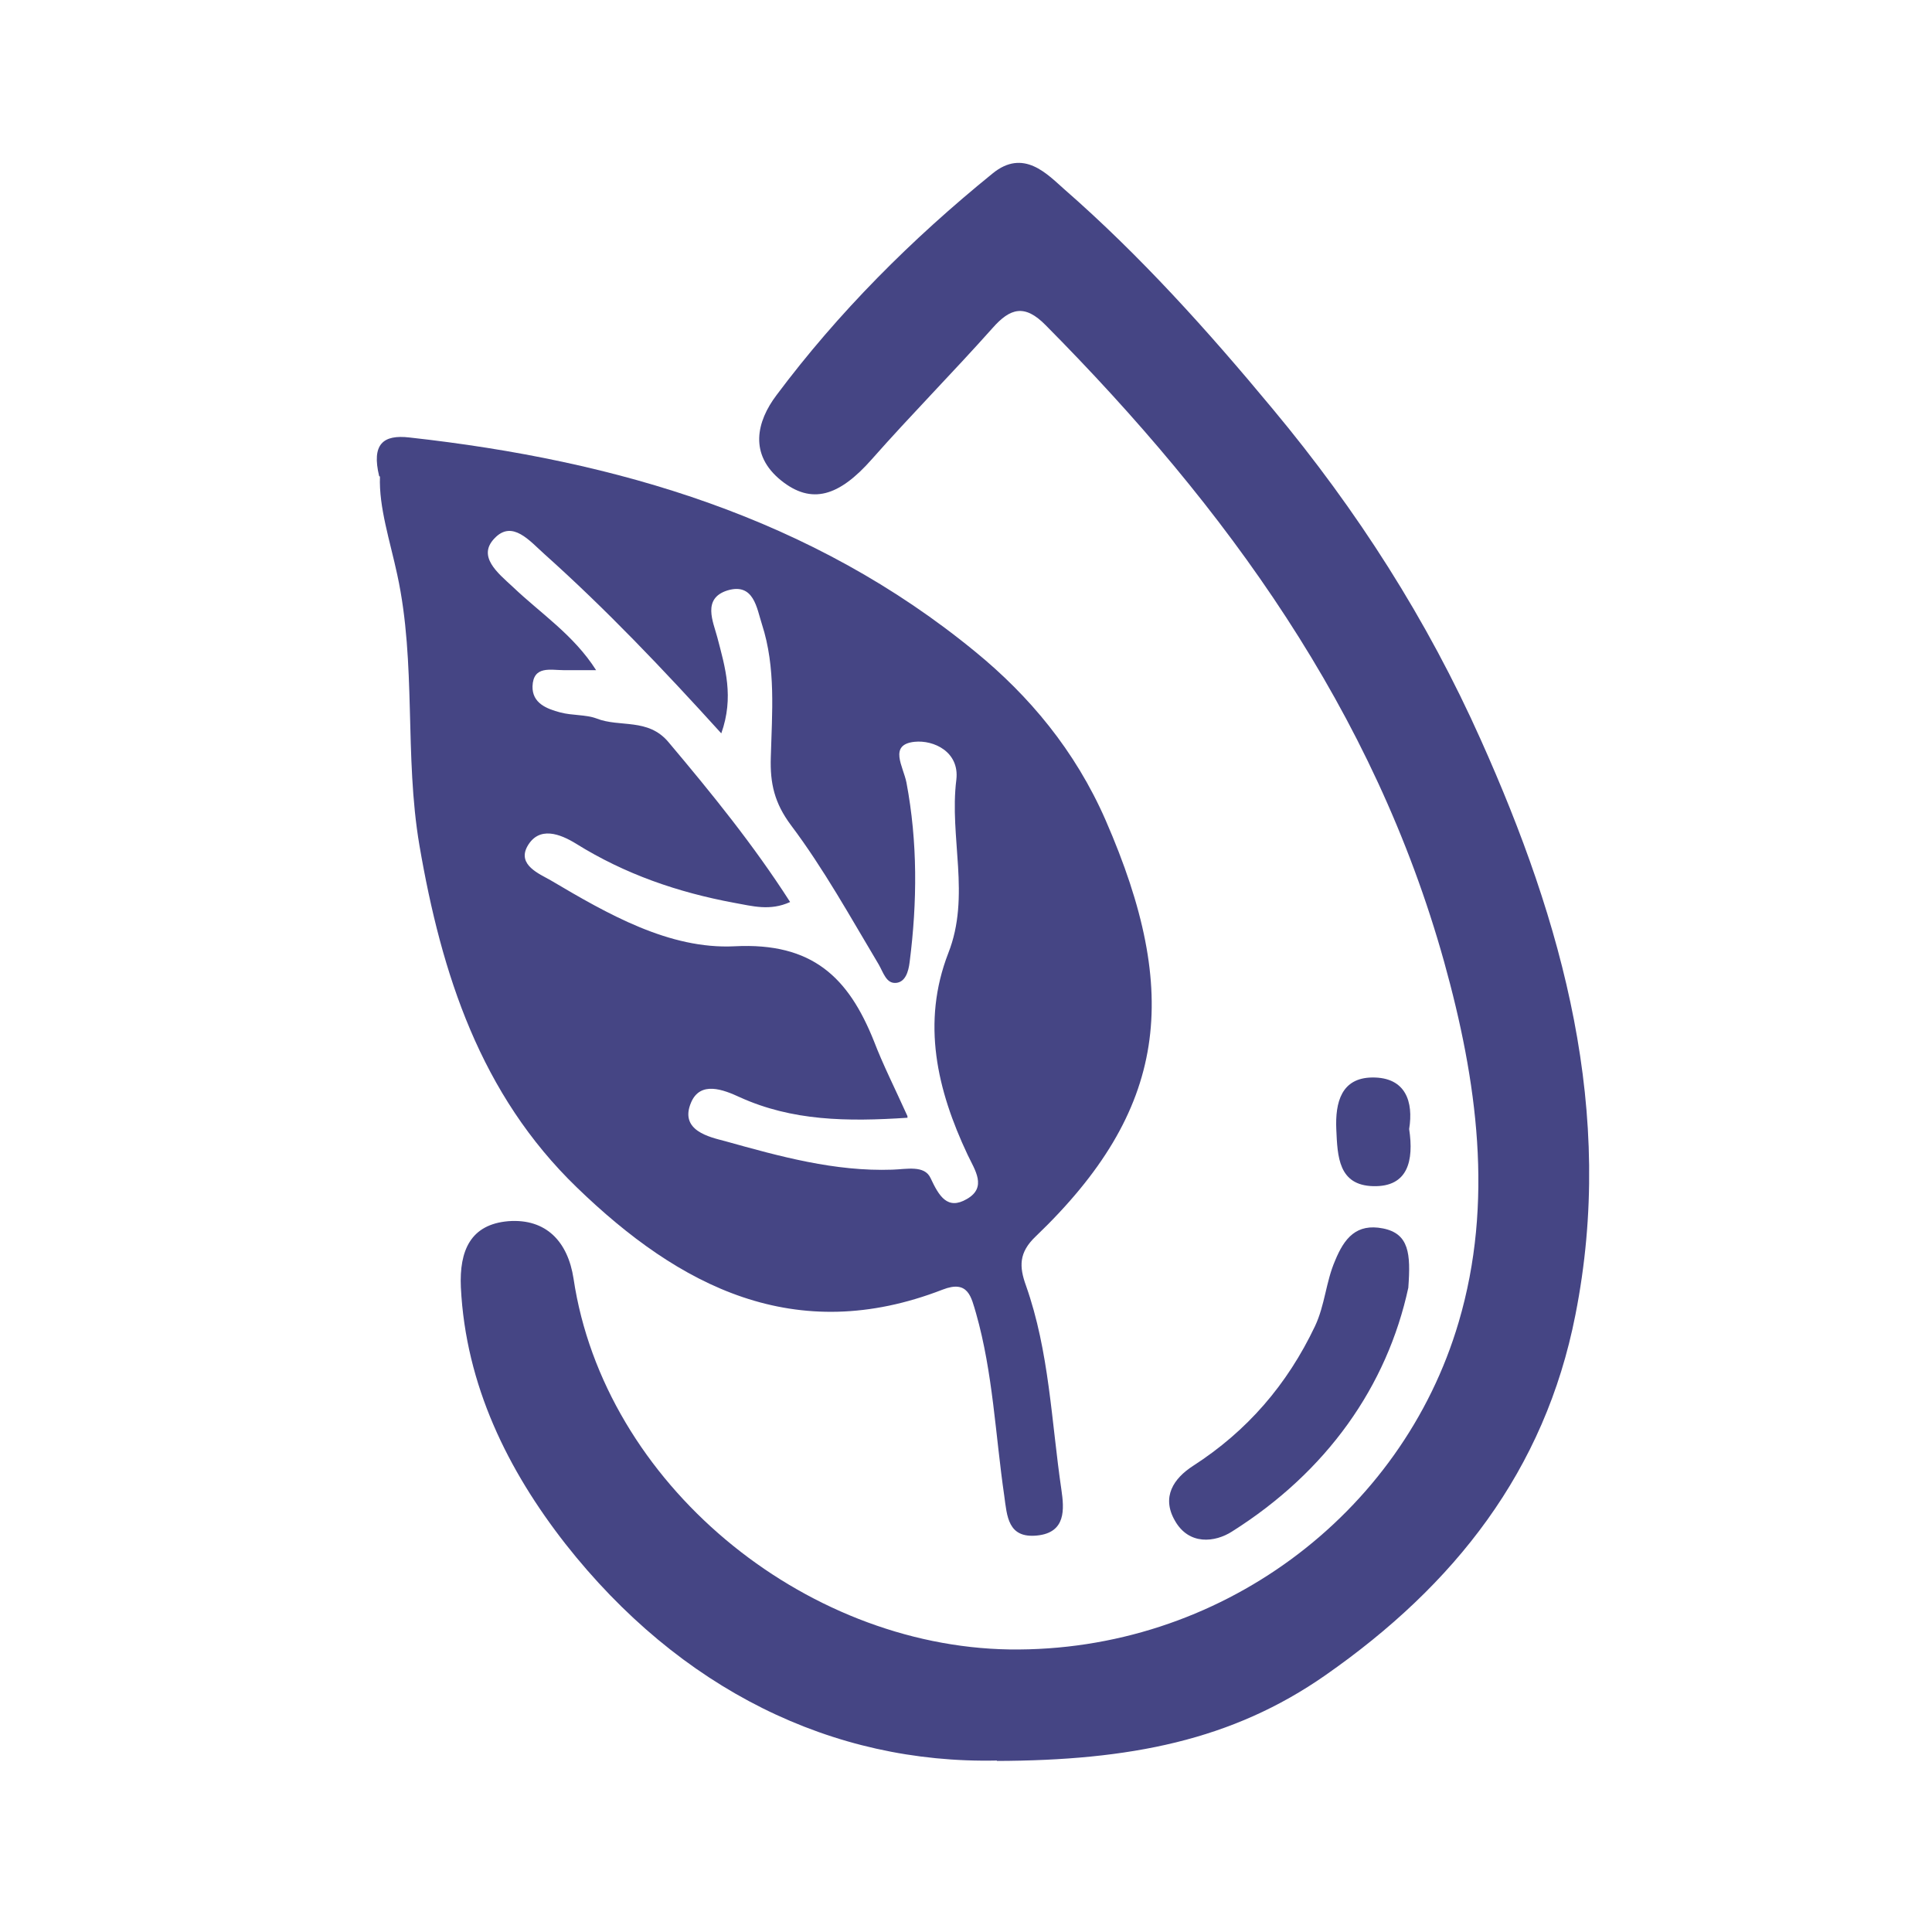
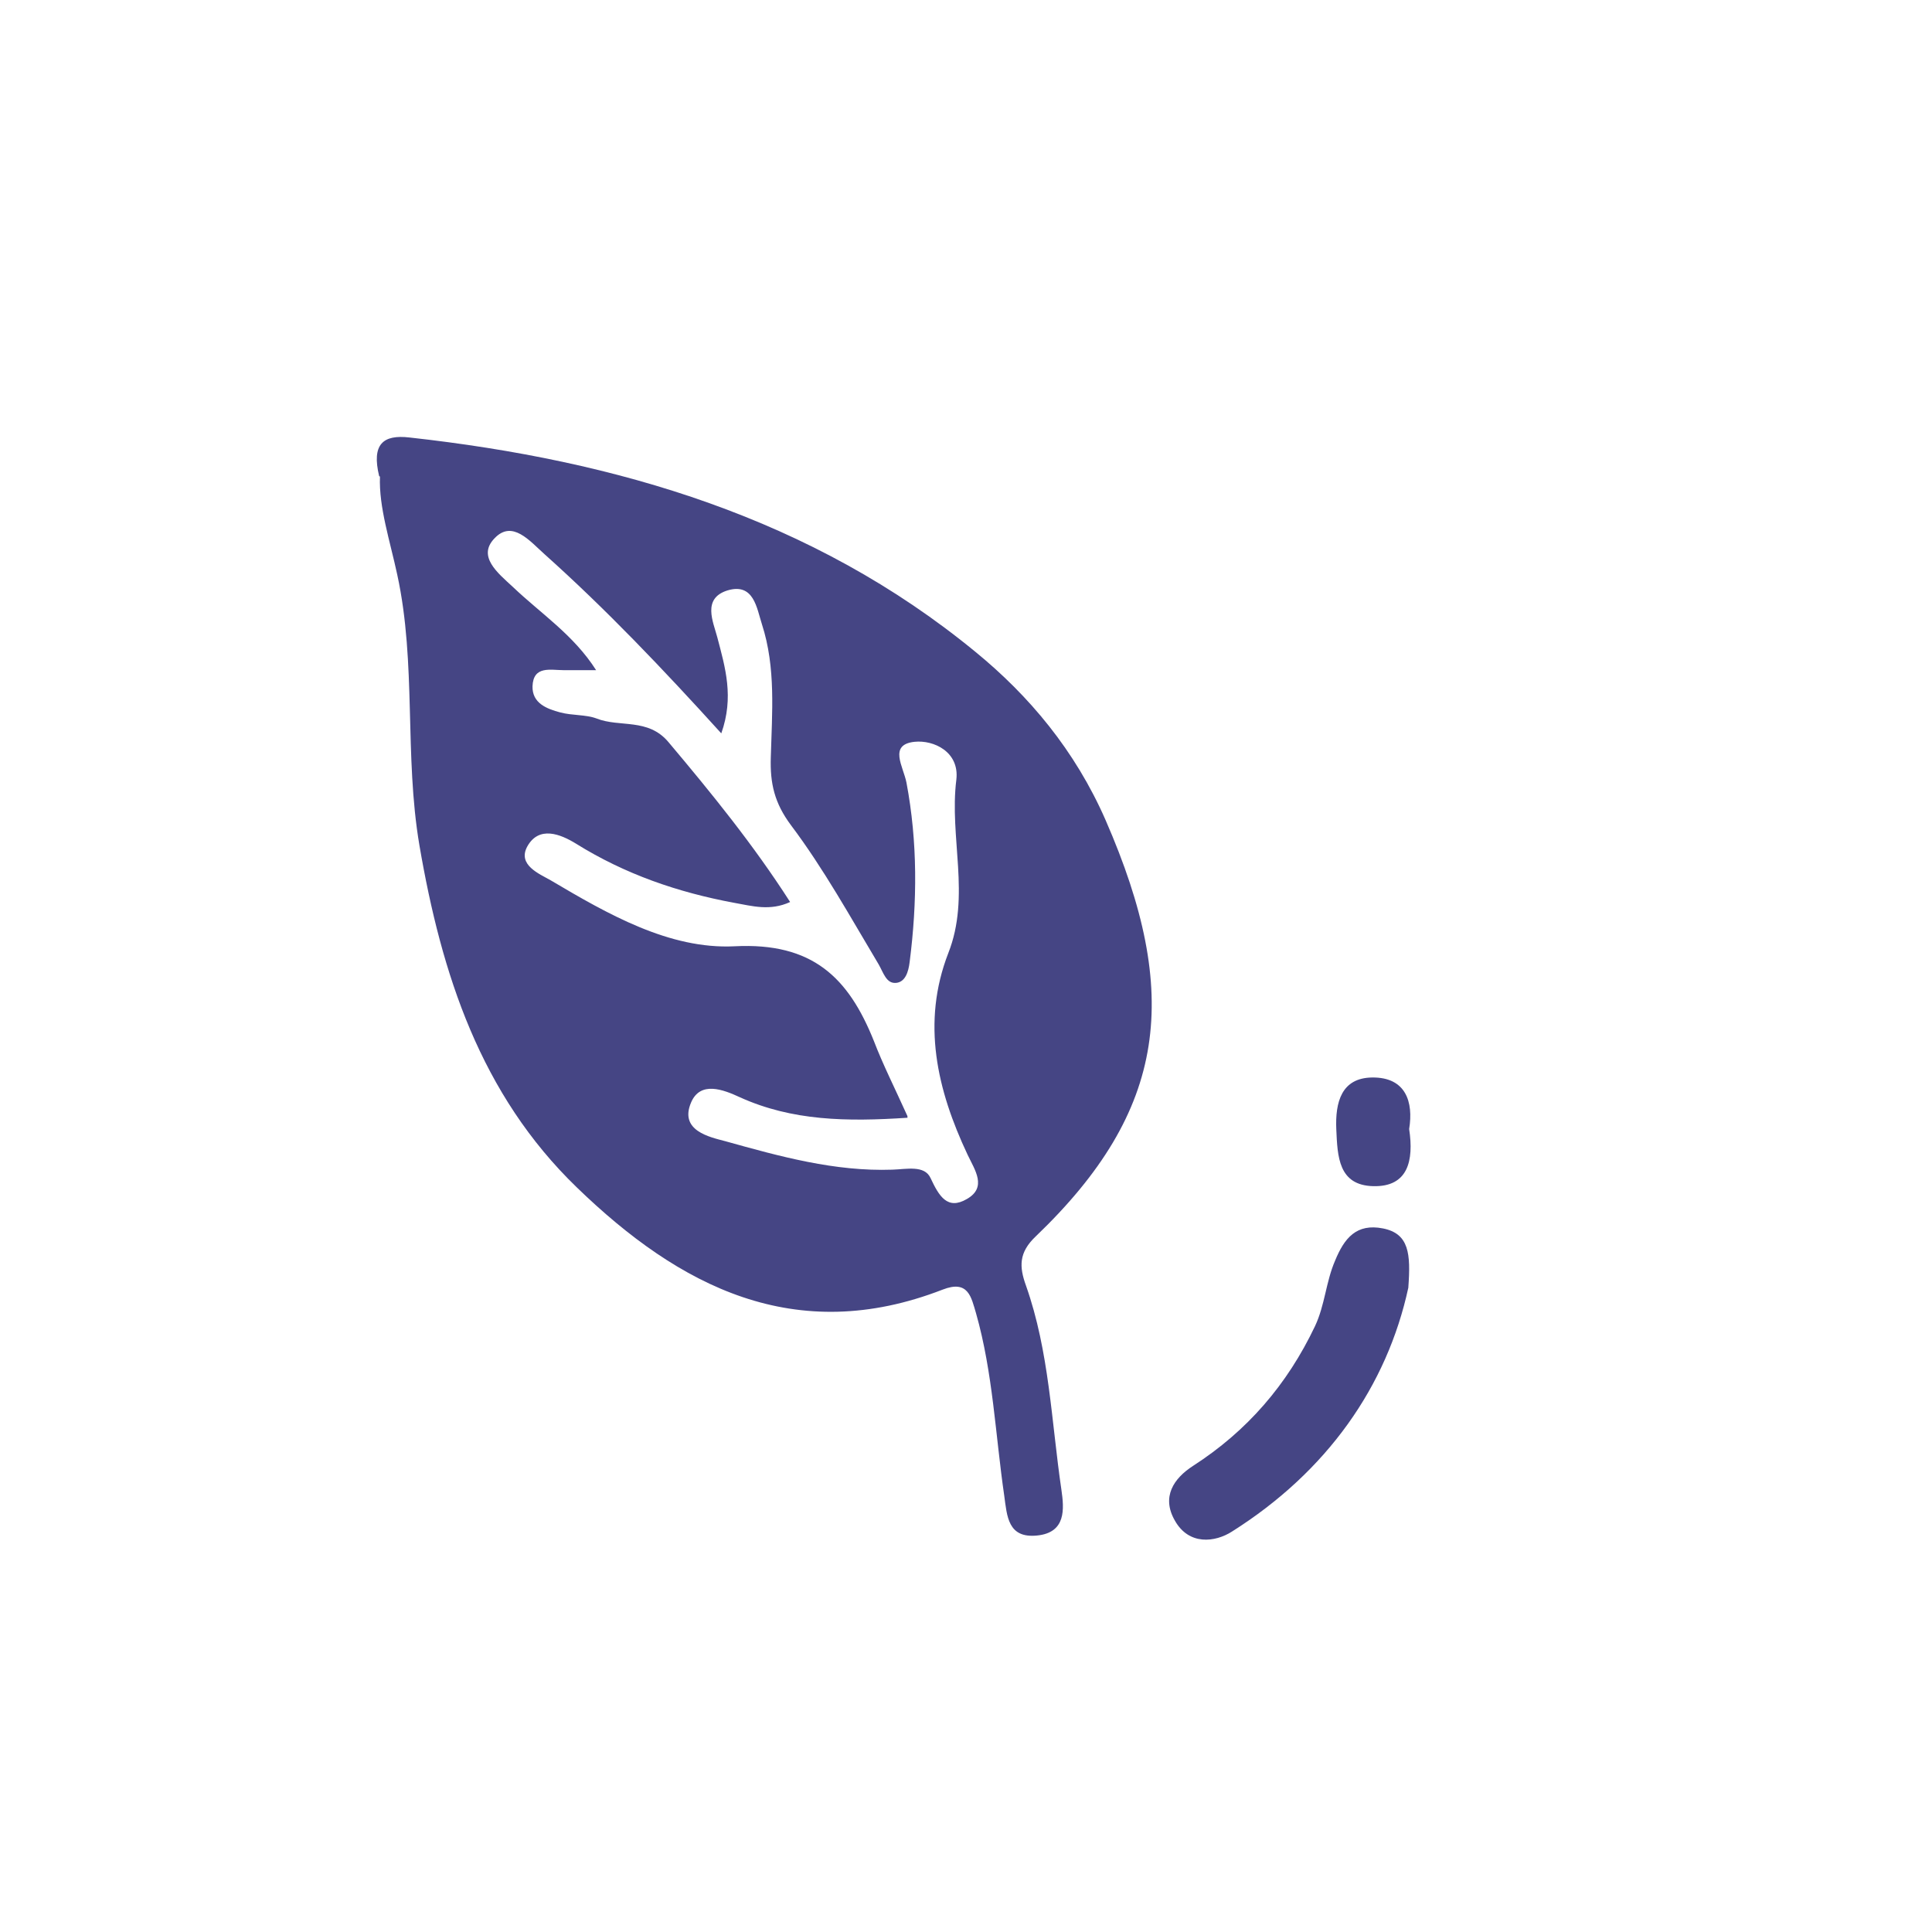
<svg xmlns="http://www.w3.org/2000/svg" viewBox="0 0 48 48" data-name="Layer 1" id="Layer_1">
  <defs>
    <style>
      .cls-1 {
        fill: #454584;
      }
    </style>
  </defs>
  <path d="M9.42,11.83c-.19-.79.09-1.04.76-.96,5.15.57,10.01,2,14.06,5.33,1.32,1.08,2.47,2.44,3.23,4.18,1.88,4.31,1.54,7.2-1.74,10.34-.42.4-.41.75-.24,1.22.58,1.64.63,3.37.88,5.07.07.48.12,1.07-.61,1.14-.72.07-.74-.48-.81-.99-.22-1.51-.28-3.05-.7-4.53-.12-.4-.19-.84-.83-.59-3.66,1.42-6.54-.07-9.09-2.54-2.39-2.31-3.36-5.29-3.91-8.5-.38-2.24-.07-4.51-.55-6.72-.18-.84-.46-1.68-.43-2.44ZM22.55,27.77c-1.51.1-2.87.08-4.17-.51-.41-.19-.98-.41-1.21.13-.3.7.46.86.84.96,1.36.38,2.73.76,4.16.71.35-.01.8-.12.95.21.21.45.42.8.9.52.51-.29.2-.72.02-1.1-.76-1.61-1.15-3.28-.48-5.01.56-1.42.02-2.88.2-4.31.08-.69-.56-.99-1.04-.94-.65.07-.28.61-.2,1.01.28,1.48.27,2.97.08,4.46-.03.25-.11.5-.34.52-.24.02-.31-.25-.43-.46-.7-1.17-1.36-2.37-2.18-3.46-.41-.55-.52-1.04-.5-1.68.03-1.11.13-2.23-.22-3.31-.13-.4-.2-1.04-.86-.84-.63.2-.35.78-.25,1.16.2.76.42,1.49.1,2.39-1.46-1.61-2.87-3.09-4.39-4.45-.37-.33-.8-.86-1.24-.4-.44.45.07.86.45,1.21.69.66,1.51,1.19,2.07,2.07-.34,0-.56,0-.8,0-.33,0-.76-.12-.78.4-.01.42.35.56.69.65.3.08.63.05.9.15.58.23,1.28-.02,1.79.59,1.07,1.27,2.11,2.55,3.02,3.97-.5.23-.94.1-1.39.02-1.4-.26-2.71-.71-3.93-1.47-.39-.24-.92-.45-1.21.07-.25.46.3.68.58.84,1.42.84,2.95,1.72,4.57,1.64,1.94-.1,2.83.78,3.46,2.35.23.6.52,1.17.84,1.88h-.01Z" class="cls-1" />
-   <path d="M24.77,43.74c-4.09.09-7.88-1.77-10.72-5.38-1.43-1.83-2.48-3.94-2.6-6.38-.04-.91.24-1.56,1.18-1.64.94-.07,1.48.51,1.62,1.43.76,5.08,5.7,9.13,10.83,9.21,5.2.07,9.75-3.34,11.16-8.13.88-2.98.46-6-.36-8.95-1.74-6.24-5.41-11.29-9.9-15.82-.52-.53-.88-.43-1.32.07-.98,1.1-2.02,2.15-3,3.26-.82.93-1.5,1.13-2.25.53-.81-.65-.61-1.47-.12-2.12,1.54-2.06,3.36-3.88,5.37-5.51.77-.63,1.36.02,1.78.39,1.89,1.65,3.57,3.52,5.18,5.46,2.1,2.52,3.84,5.24,5.17,8.22,2.04,4.55,3.35,9.25,2.35,14.29-.76,3.87-3,6.71-6.21,8.95-2.32,1.62-4.86,2.12-8.17,2.13h.01Z" class="cls-1" />
  <path d="M34.99,31.99c-.53,2.45-2.02,4.57-4.38,6.06-.42.27-1.07.35-1.42-.27-.34-.59-.03-1.05.45-1.36,1.35-.87,2.34-2.02,3.03-3.47.25-.53.27-1.1.5-1.63.23-.56.53-.93,1.19-.8.65.13.69.63.63,1.46h0Z" class="cls-1" />
  <path d="M35.01,28.05c.12.79-.03,1.44-.89,1.42-.87-.02-.89-.74-.92-1.41-.03-.68.13-1.28.89-1.29.84-.01,1.03.61.92,1.28h0Z" class="cls-1" />
</svg>